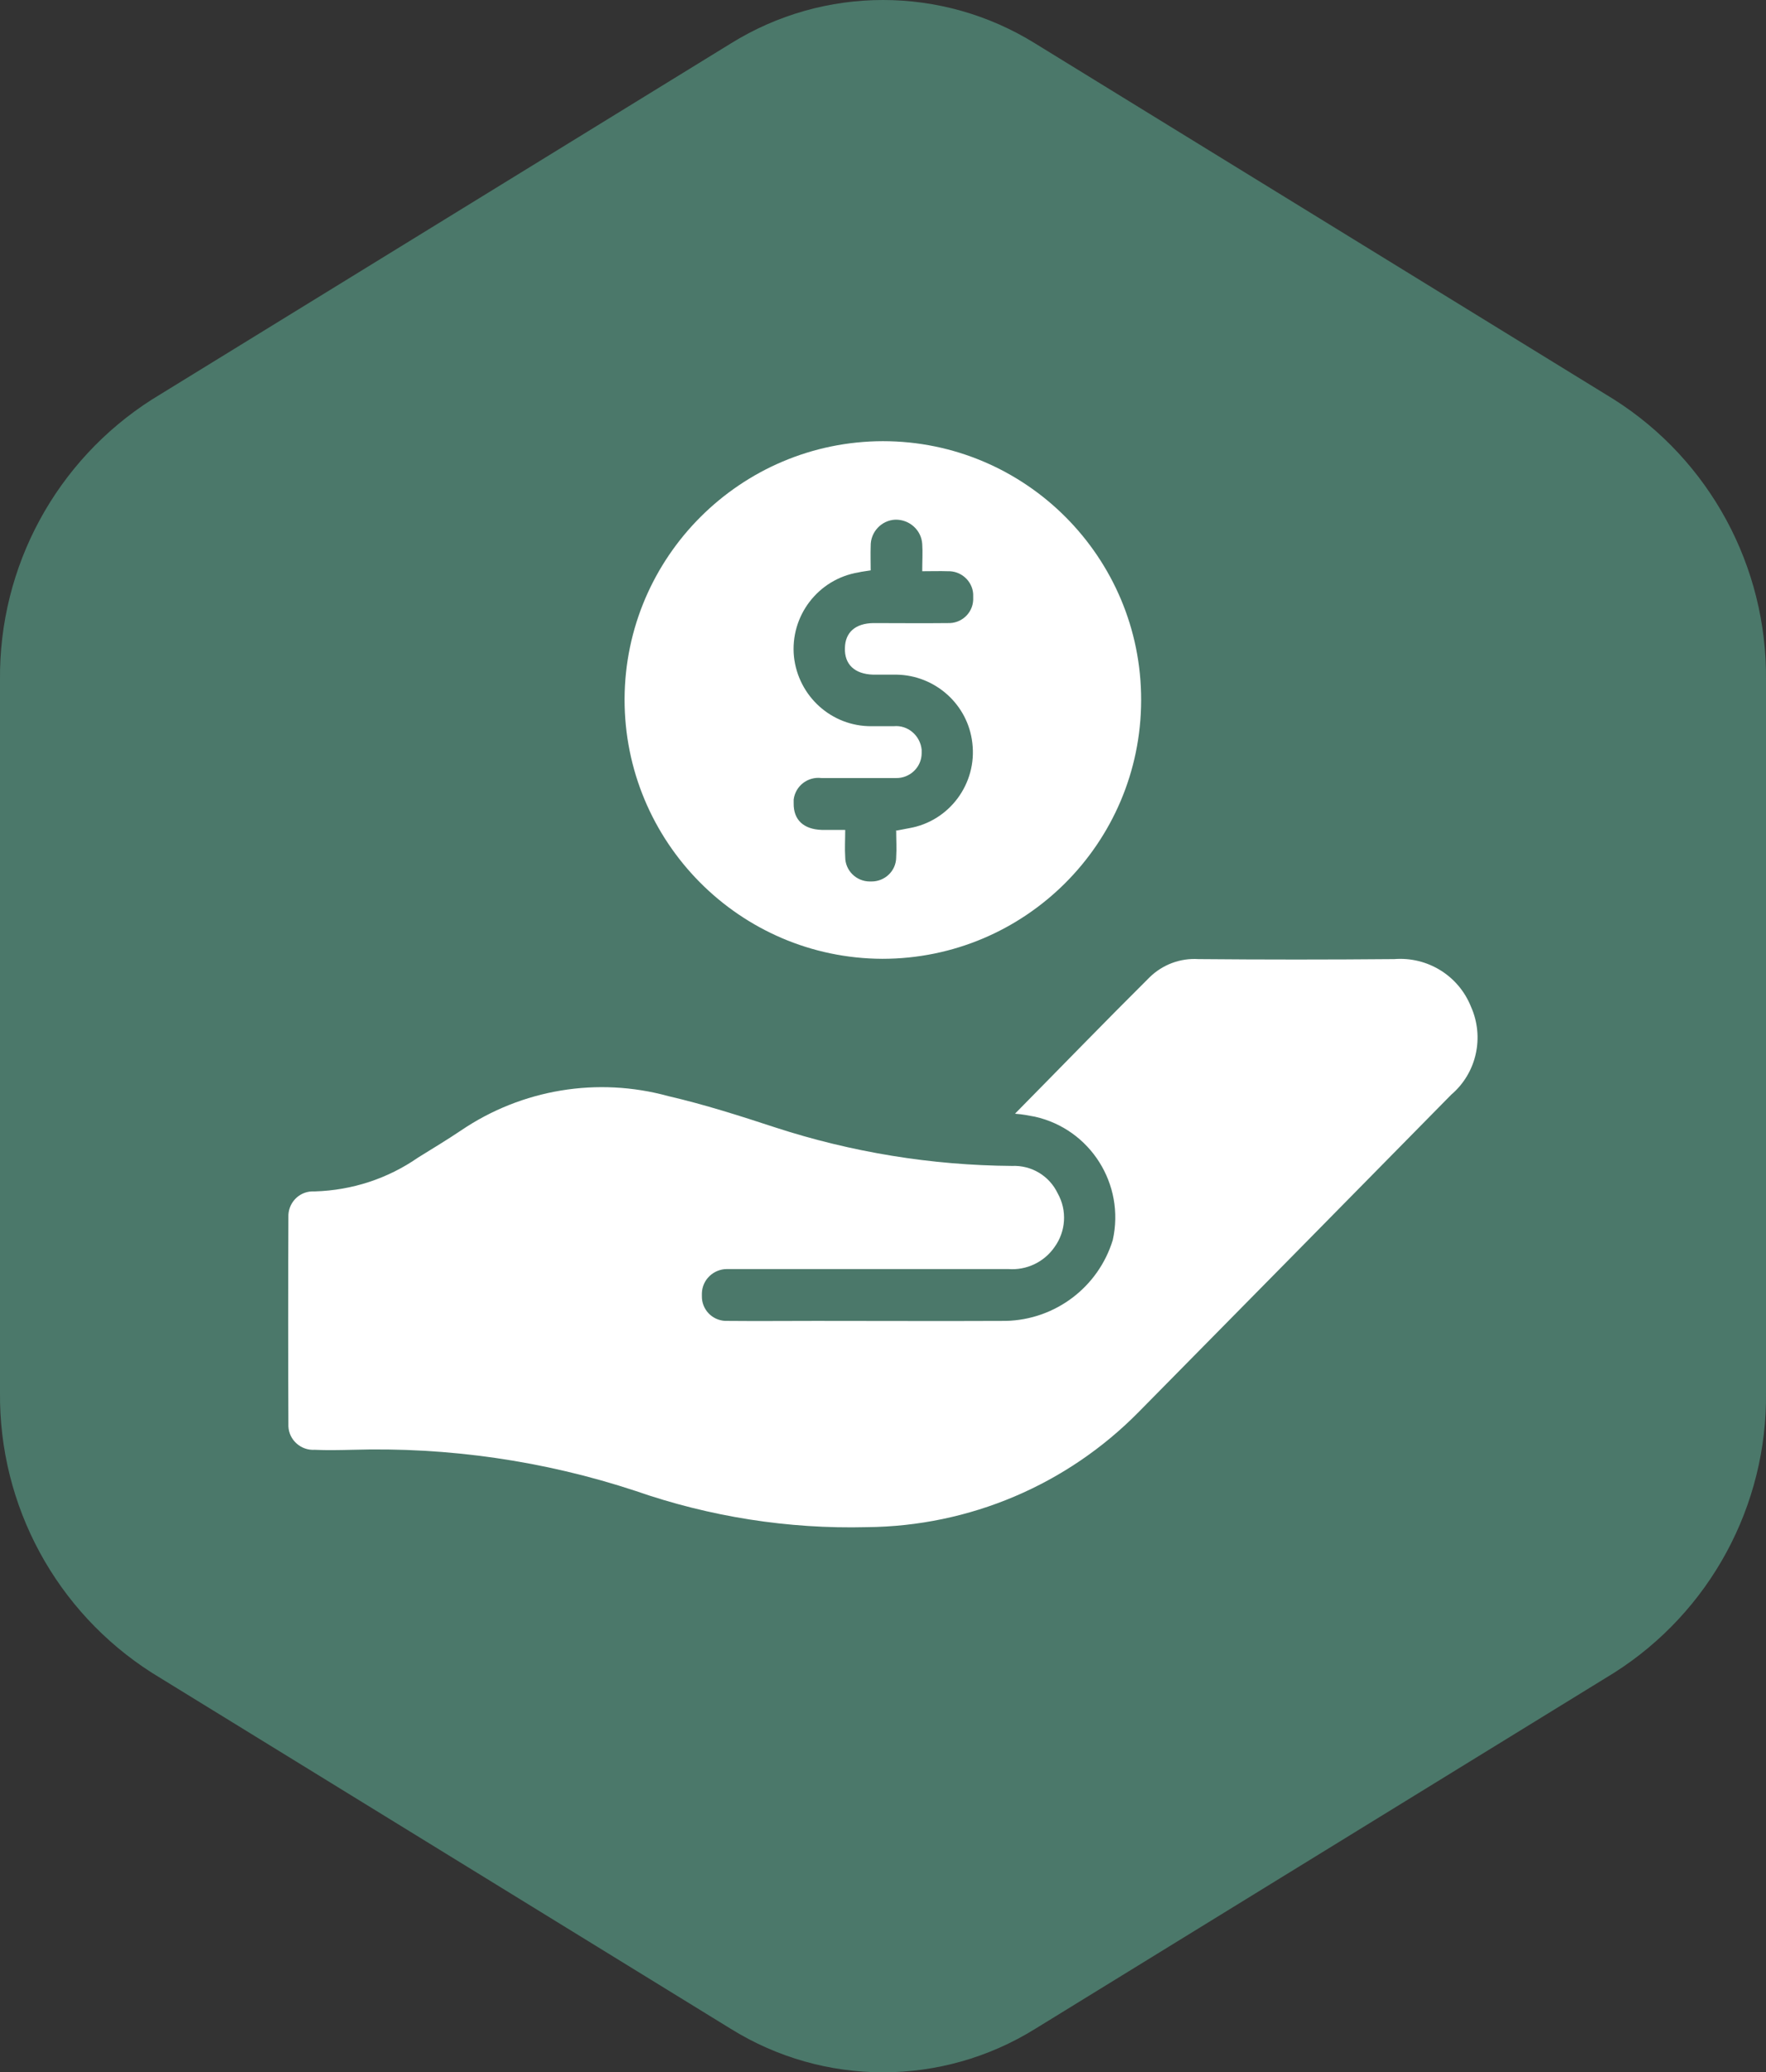
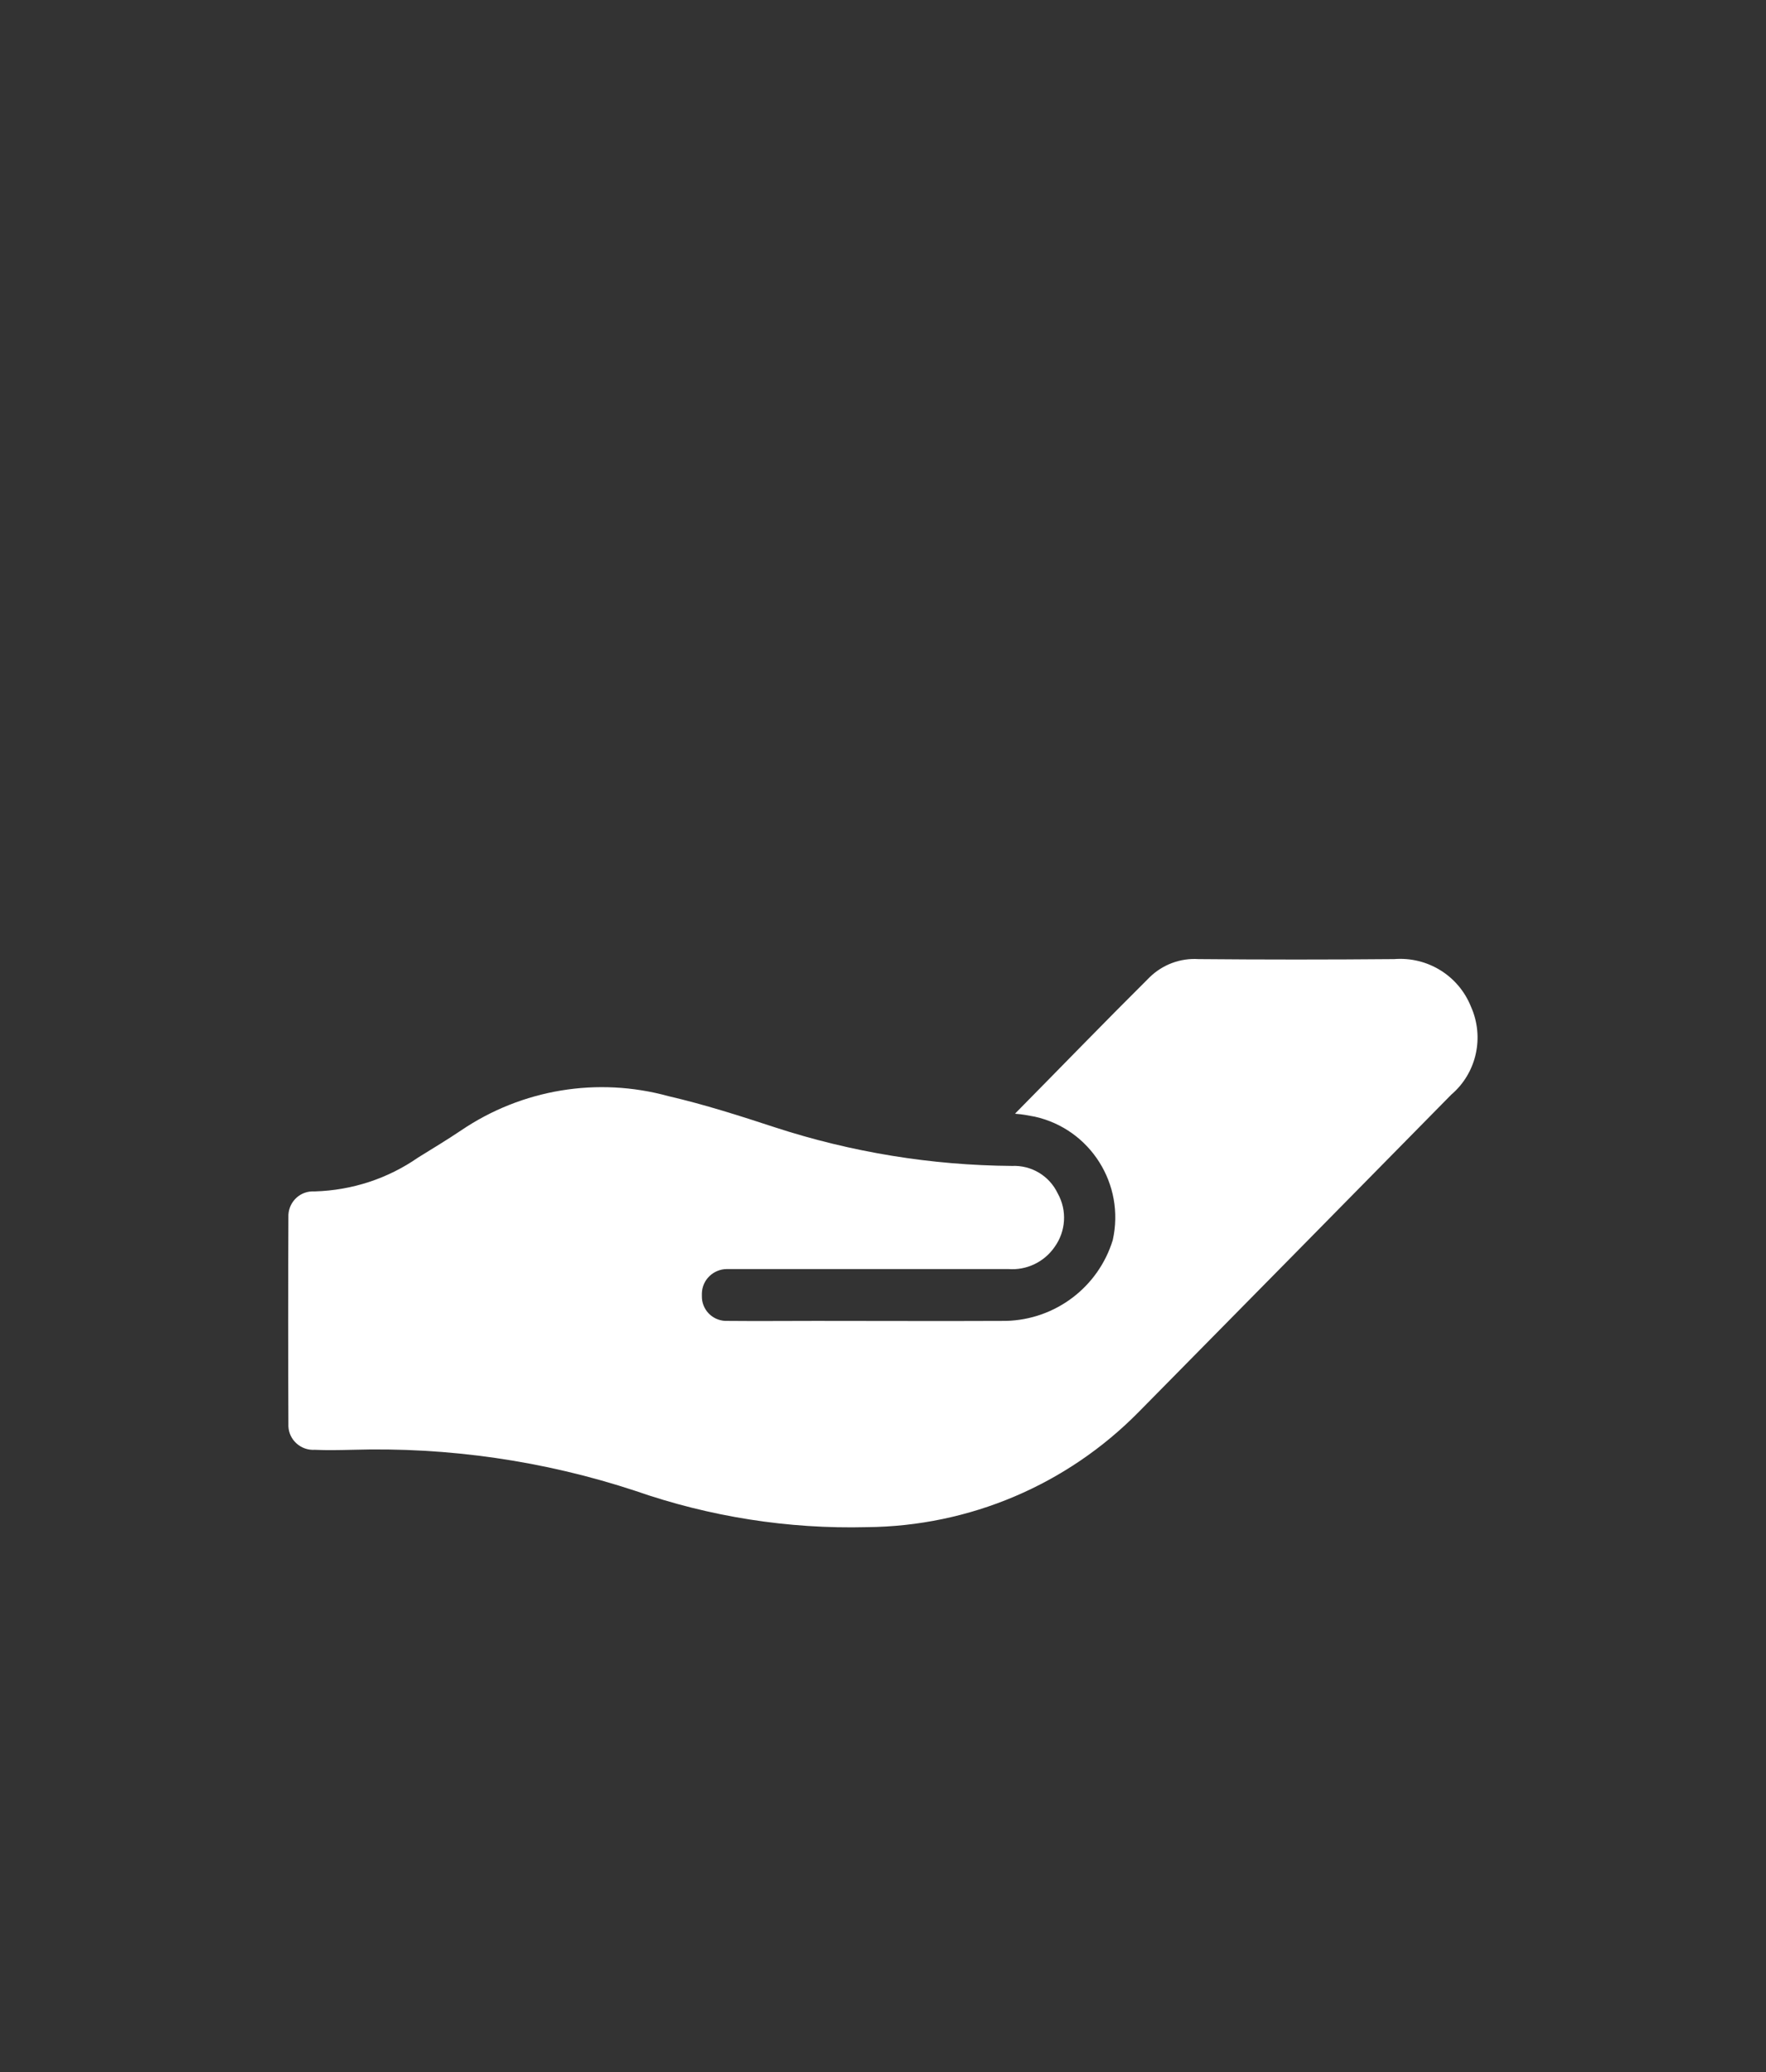
<svg xmlns="http://www.w3.org/2000/svg" id="Layer_1" data-name="Layer 1" viewBox="0 0 60.99 71.54">
  <rect x="0" y="0" width="60.99" height="71.54" fill="#333333" stroke="none" />
  <defs>
    <style>
      .cls-1 {
        fill: #fff;
      }

      .cls-2 {
        fill: #4B786A;
      }
    </style>
  </defs>
  <g id="Group_7109" data-name="Group 7109">
    <g id="hex-2">
-       <path id="base" class="cls-2" d="m60.99,48.06v-24.58c.04-3.92-1.94-7.59-5.25-9.69L35.75,1.5c-3.22-2-7.29-2-10.51,0L5.25,13.79C1.94,15.9-.04,19.56,0,23.48v24.58c-.04,3.92,1.94,7.58,5.25,9.69l19.99,12.29c3.22,2,7.29,2,10.51,0l19.99-12.29c3.31-2.1,5.3-5.77,5.25-9.69Z" />
-     </g>
+       </g>
  </g>
  <path id="Path_6786" data-name="Path 6786" class="cls-1" d="m35.06,38.44c1.57-1.59,3.09-3.16,4.64-4.7.45-.44,1.06-.67,1.69-.63,2.25.02,4.51.02,6.76,0,1.15-.09,2.22.57,2.65,1.64.47,1.05.2,2.29-.68,3.04-3.59,3.65-7.19,7.3-10.79,10.95-2.48,2.52-5.85,3.95-9.39,3.98-2.72.07-5.43-.36-7.99-1.25-3.15-1.04-6.47-1.52-9.79-1.42-.43.01-.86.02-1.29,0-.48.03-.89-.34-.91-.81,0-.03,0-.05,0-.08-.01-2.38-.01-4.76,0-7.14-.02-.47.34-.87.81-.89.04,0,.07,0,.11,0,1.28-.04,2.51-.44,3.56-1.17.5-.31,1-.61,1.49-.94,2.1-1.42,4.71-1.85,7.15-1.18,1.25.29,2.47.68,3.69,1.08,2.64.86,5.4,1.31,8.18,1.33.67-.03,1.29.34,1.58.95.33.59.28,1.31-.11,1.85-.36.52-.97.81-1.6.76-3.09,0-6.19,0-9.28,0-.14,0-.29,0-.43,0-.47,0-.86.37-.87.84,0,.03,0,.06,0,.09-.01.46.35.84.81.86.02,0,.05,0,.07,0,1.02.01,2.03,0,3.05,0,2.19,0,4.38.01,6.57,0,1.7-.04,3.19-1.16,3.69-2.79.43-1.92-.77-3.83-2.69-4.26-.11-.02-.22-.04-.33-.06-.11-.02-.22-.03-.34-.04Z" />
-   <path id="Path_6787" data-name="Path 6787" class="cls-1" d="m39.41,24.18c-.01,4.93-4.01,8.92-8.94,8.92-4.93-.02-8.91-4.04-8.9-8.97.02-4.91,4.01-8.89,8.92-8.9,4.93,0,8.93,4.01,8.92,8.94Zm-8.48,4.5l.47-.09c1.39-.24,2.35-1.54,2.18-2.94-.15-1.33-1.28-2.34-2.62-2.36-.27,0-.54,0-.81,0-.64-.02-.99-.36-.97-.92.01-.54.36-.85.98-.86.86,0,1.71.01,2.57,0,.46.02.86-.33.88-.8,0-.04,0-.08,0-.12.02-.46-.35-.85-.81-.87-.02,0-.04,0-.06,0-.28-.01-.56,0-.89,0,0-.35.02-.65,0-.94-.03-.48-.44-.85-.93-.84-.48.02-.86.43-.85.91-.01.28,0,.56,0,.84-.17.03-.3.04-.42.07-1.4.23-2.37,1.51-2.23,2.91.15,1.37,1.3,2.41,2.68,2.4.25,0,.51,0,.76,0,.49-.05.92.32.97.81,0,.04,0,.08,0,.12,0,.48-.4.87-.89.86-.03,0-.07,0-.1,0-.82,0-1.65,0-2.47,0-.47-.06-.9.27-.96.74,0,.04,0,.09,0,.13-.01.57.34.9.97.92.25,0,.5,0,.81,0,0,.34-.02.64,0,.94,0,.46.38.84.85.84.02,0,.04,0,.06,0,.46,0,.84-.36.85-.82,0,0,0-.01,0-.02.02-.3,0-.6,0-.9h0Z" />
</svg>